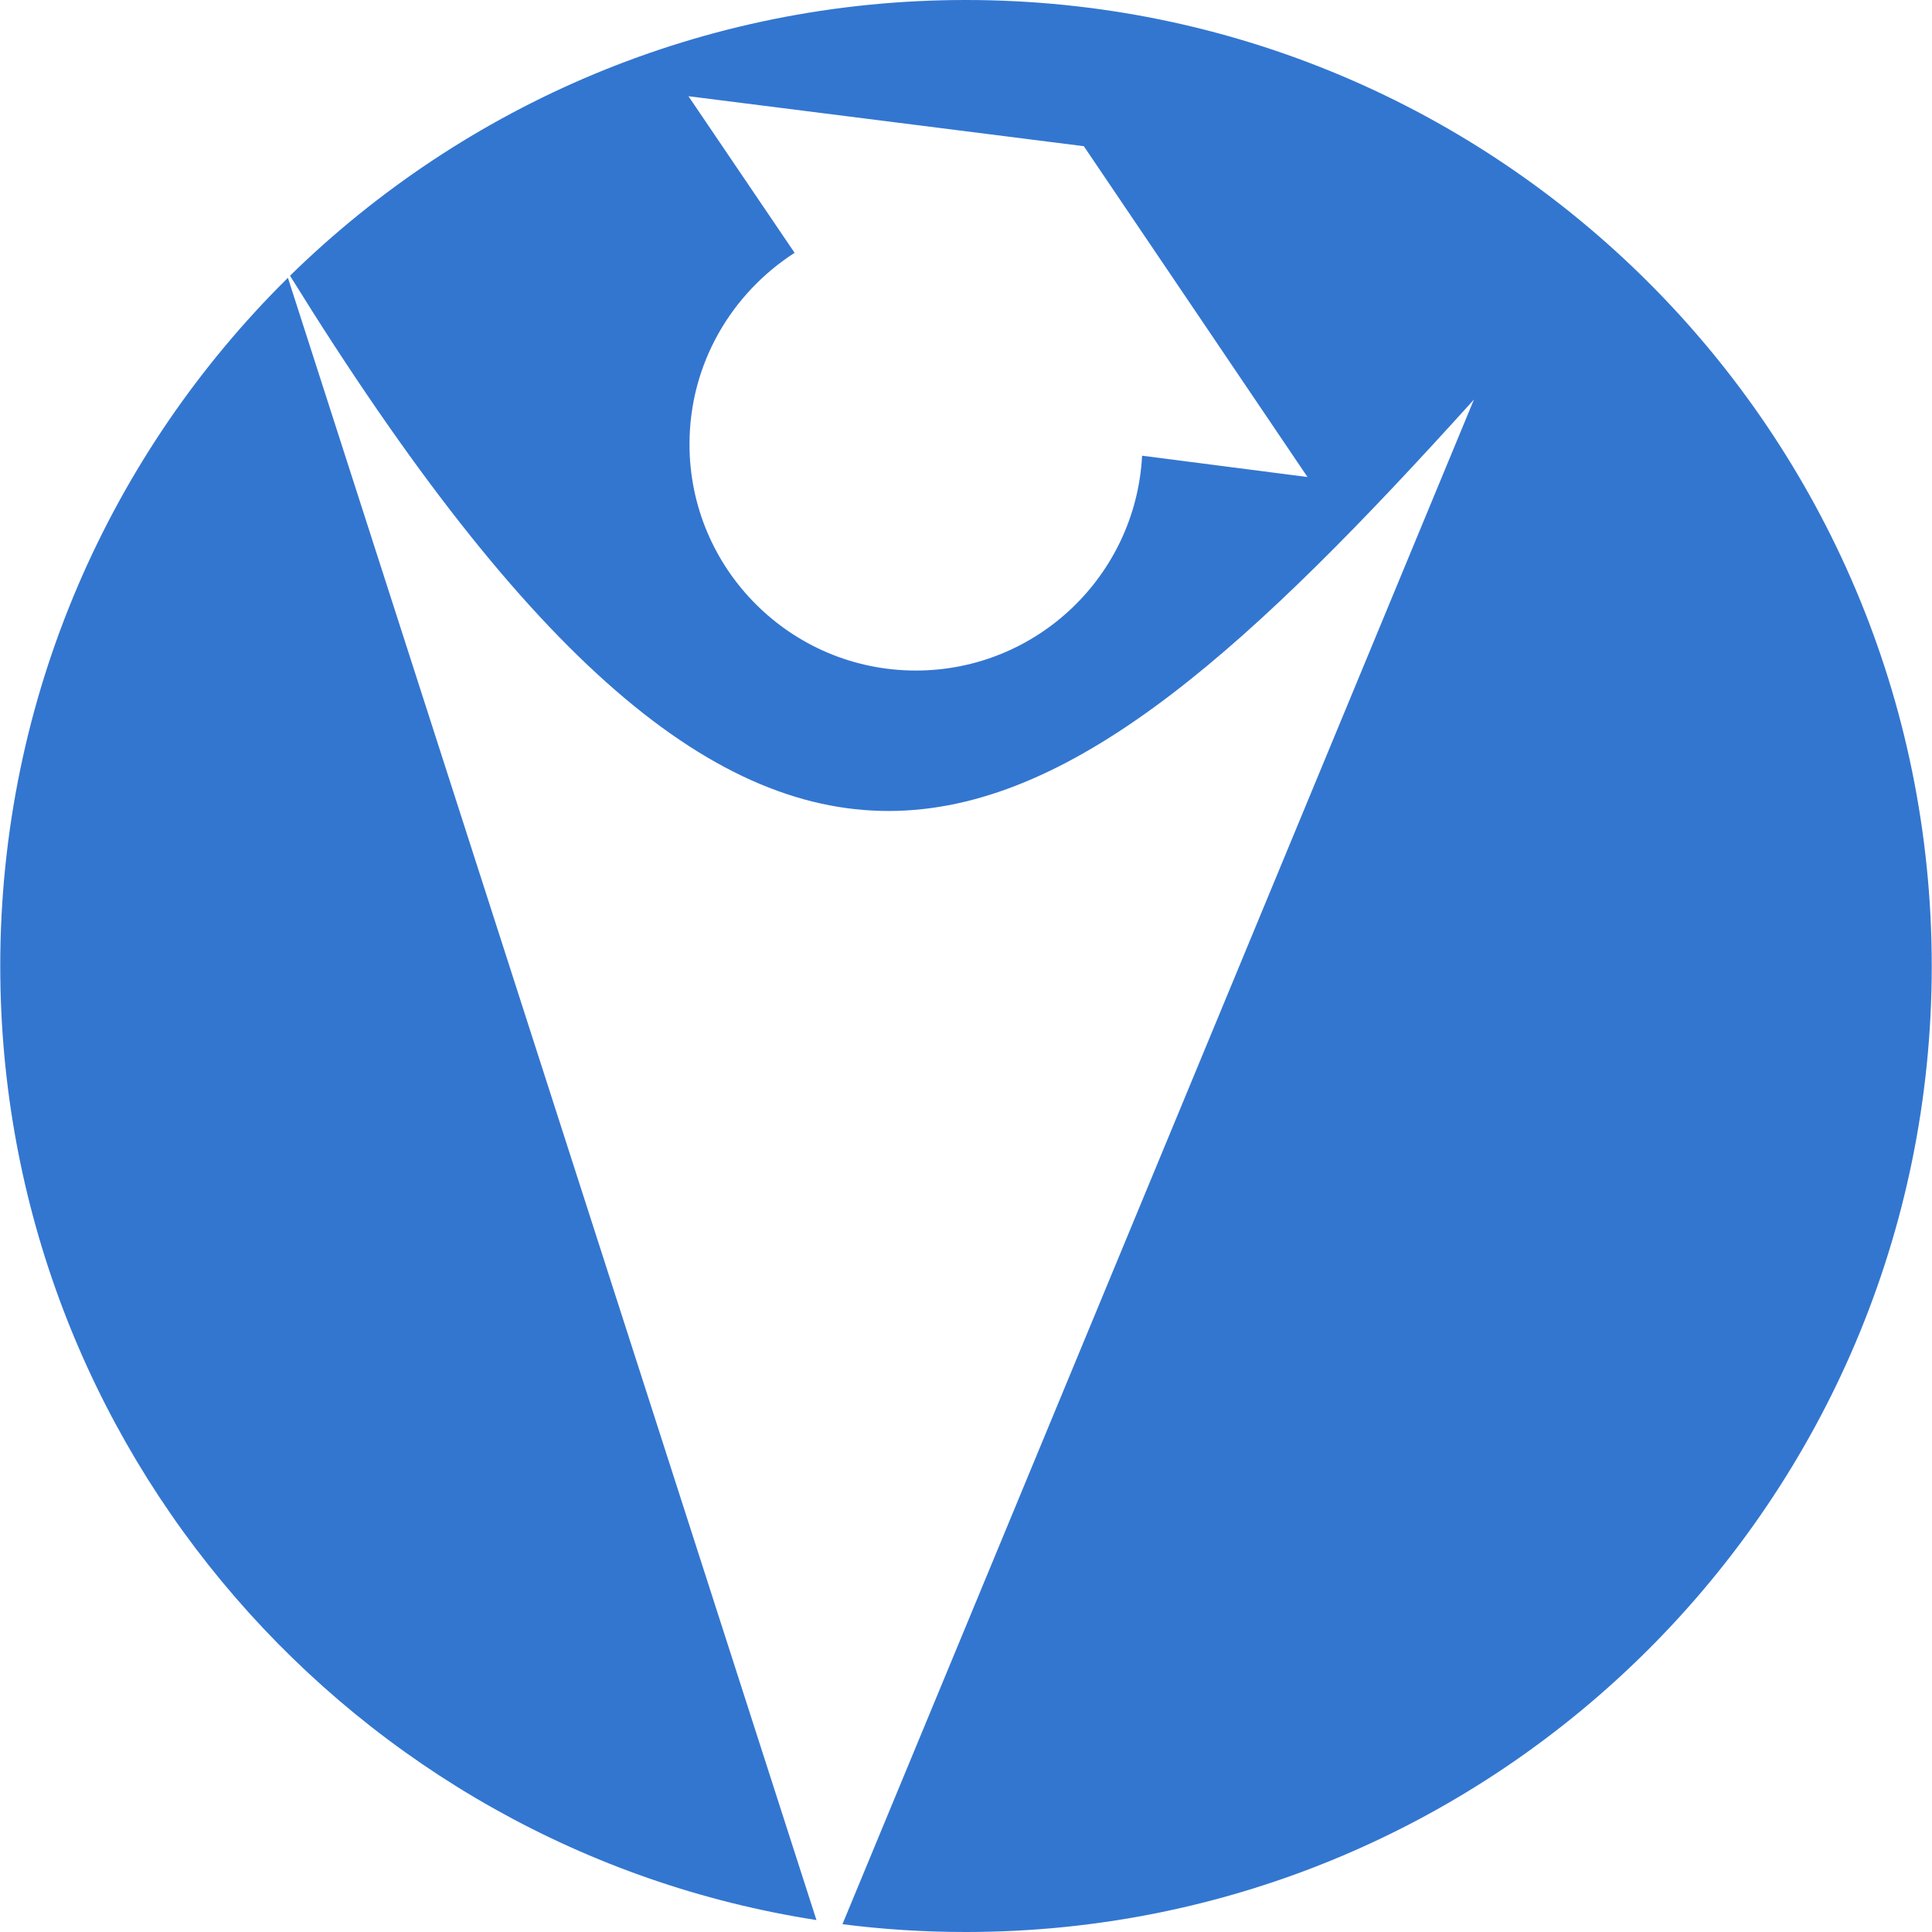
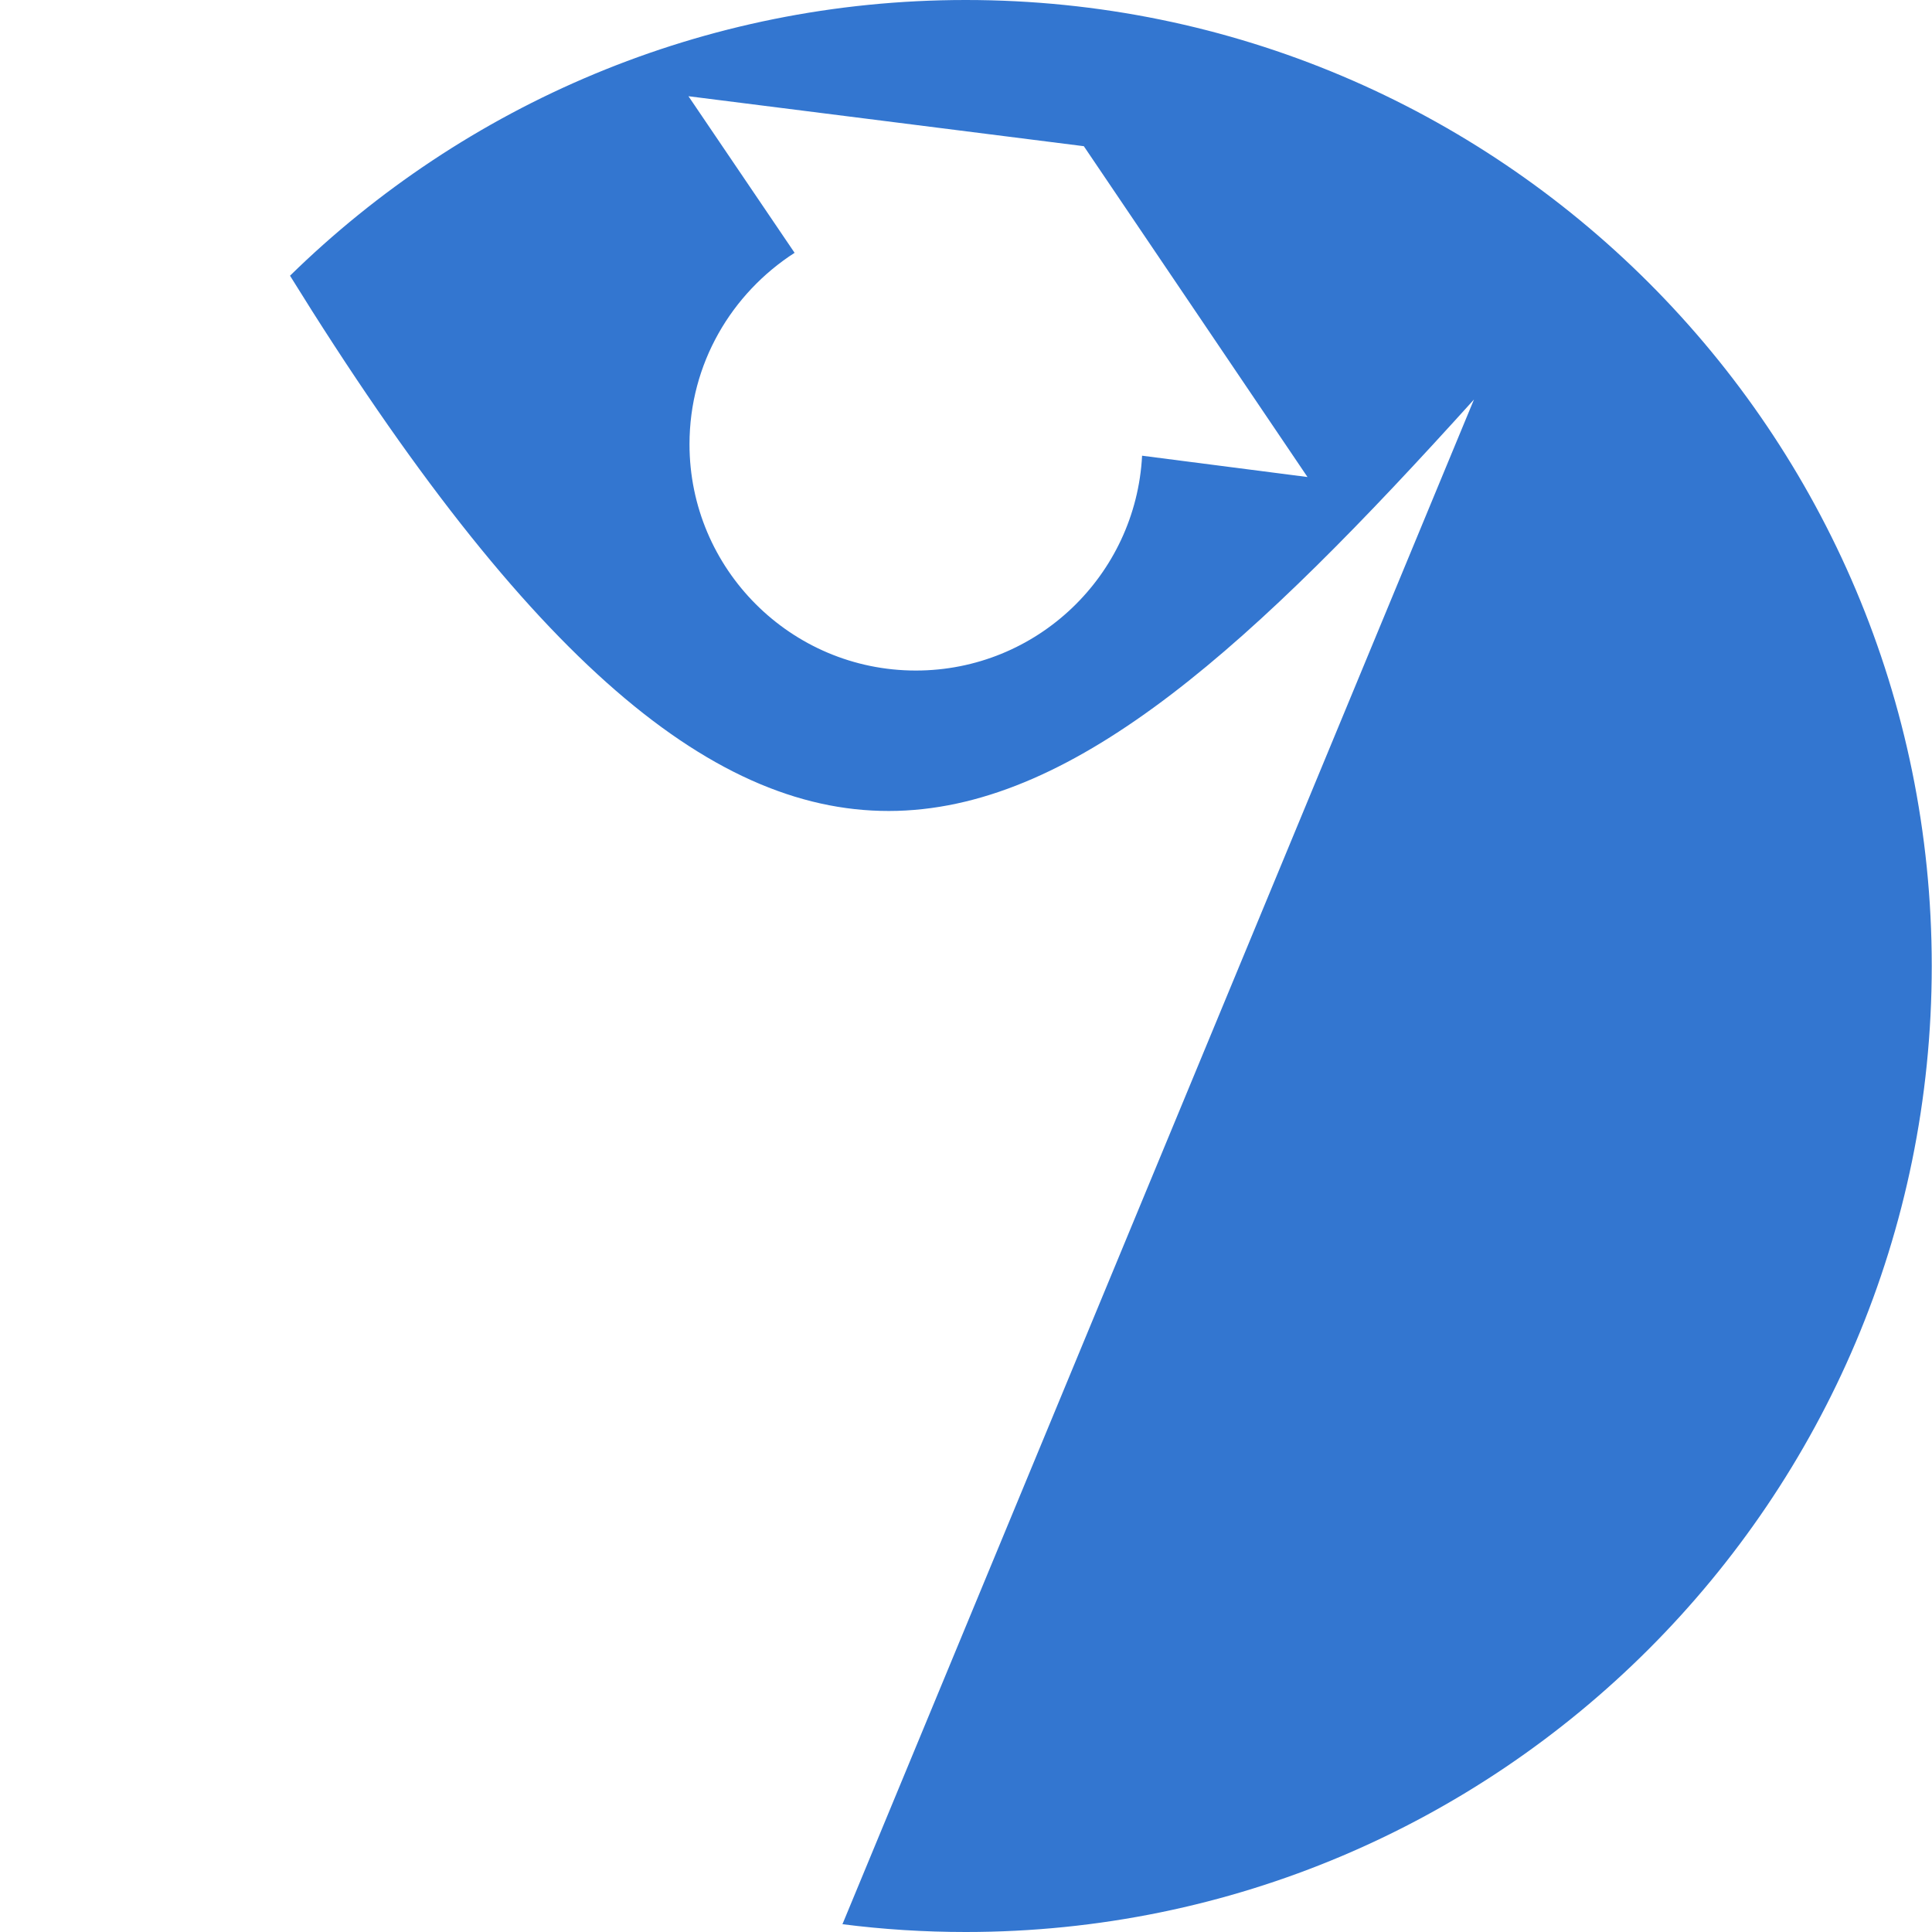
<svg xmlns="http://www.w3.org/2000/svg" width="320" zoomAndPan="magnify" viewBox="0 0 240 240" height="320" preserveAspectRatio="xMidYMid meet" version="1.0">
-   <path fill="#3376d0" d="M 0.031 120 C 0.031 179.902 43.973 229.598 101.422 238.516 L 35.766 34.508 C 13.73 56.285 0.031 86.527 0.031 120 Z M 0.031 120 " fill-opacity="1" fill-rule="nonzero" />
  <path fill="#3376d0" d="M 119.969 0 C 87.336 0 57.672 13.055 36.027 34.25 C 95.672 130.598 128.562 110.047 183.102 49.629 L 104.652 239.031 C 109.691 239.676 114.797 240 119.969 240 C 186.203 240 239.969 186.301 239.969 120 C 239.969 53.699 186.27 0 119.969 0 Z M 141.875 56.609 C 141.098 71.469 128.82 83.297 113.766 83.297 C 98.254 83.297 85.652 70.695 85.652 55.188 C 85.652 45.168 90.887 36.445 98.707 31.406 L 85.523 11.953 L 110.082 15.055 L 134.637 18.16 L 148.531 38.707 L 162.422 59.258 Z M 141.875 56.609 " fill-opacity="1" fill-rule="nonzero" />
</svg>